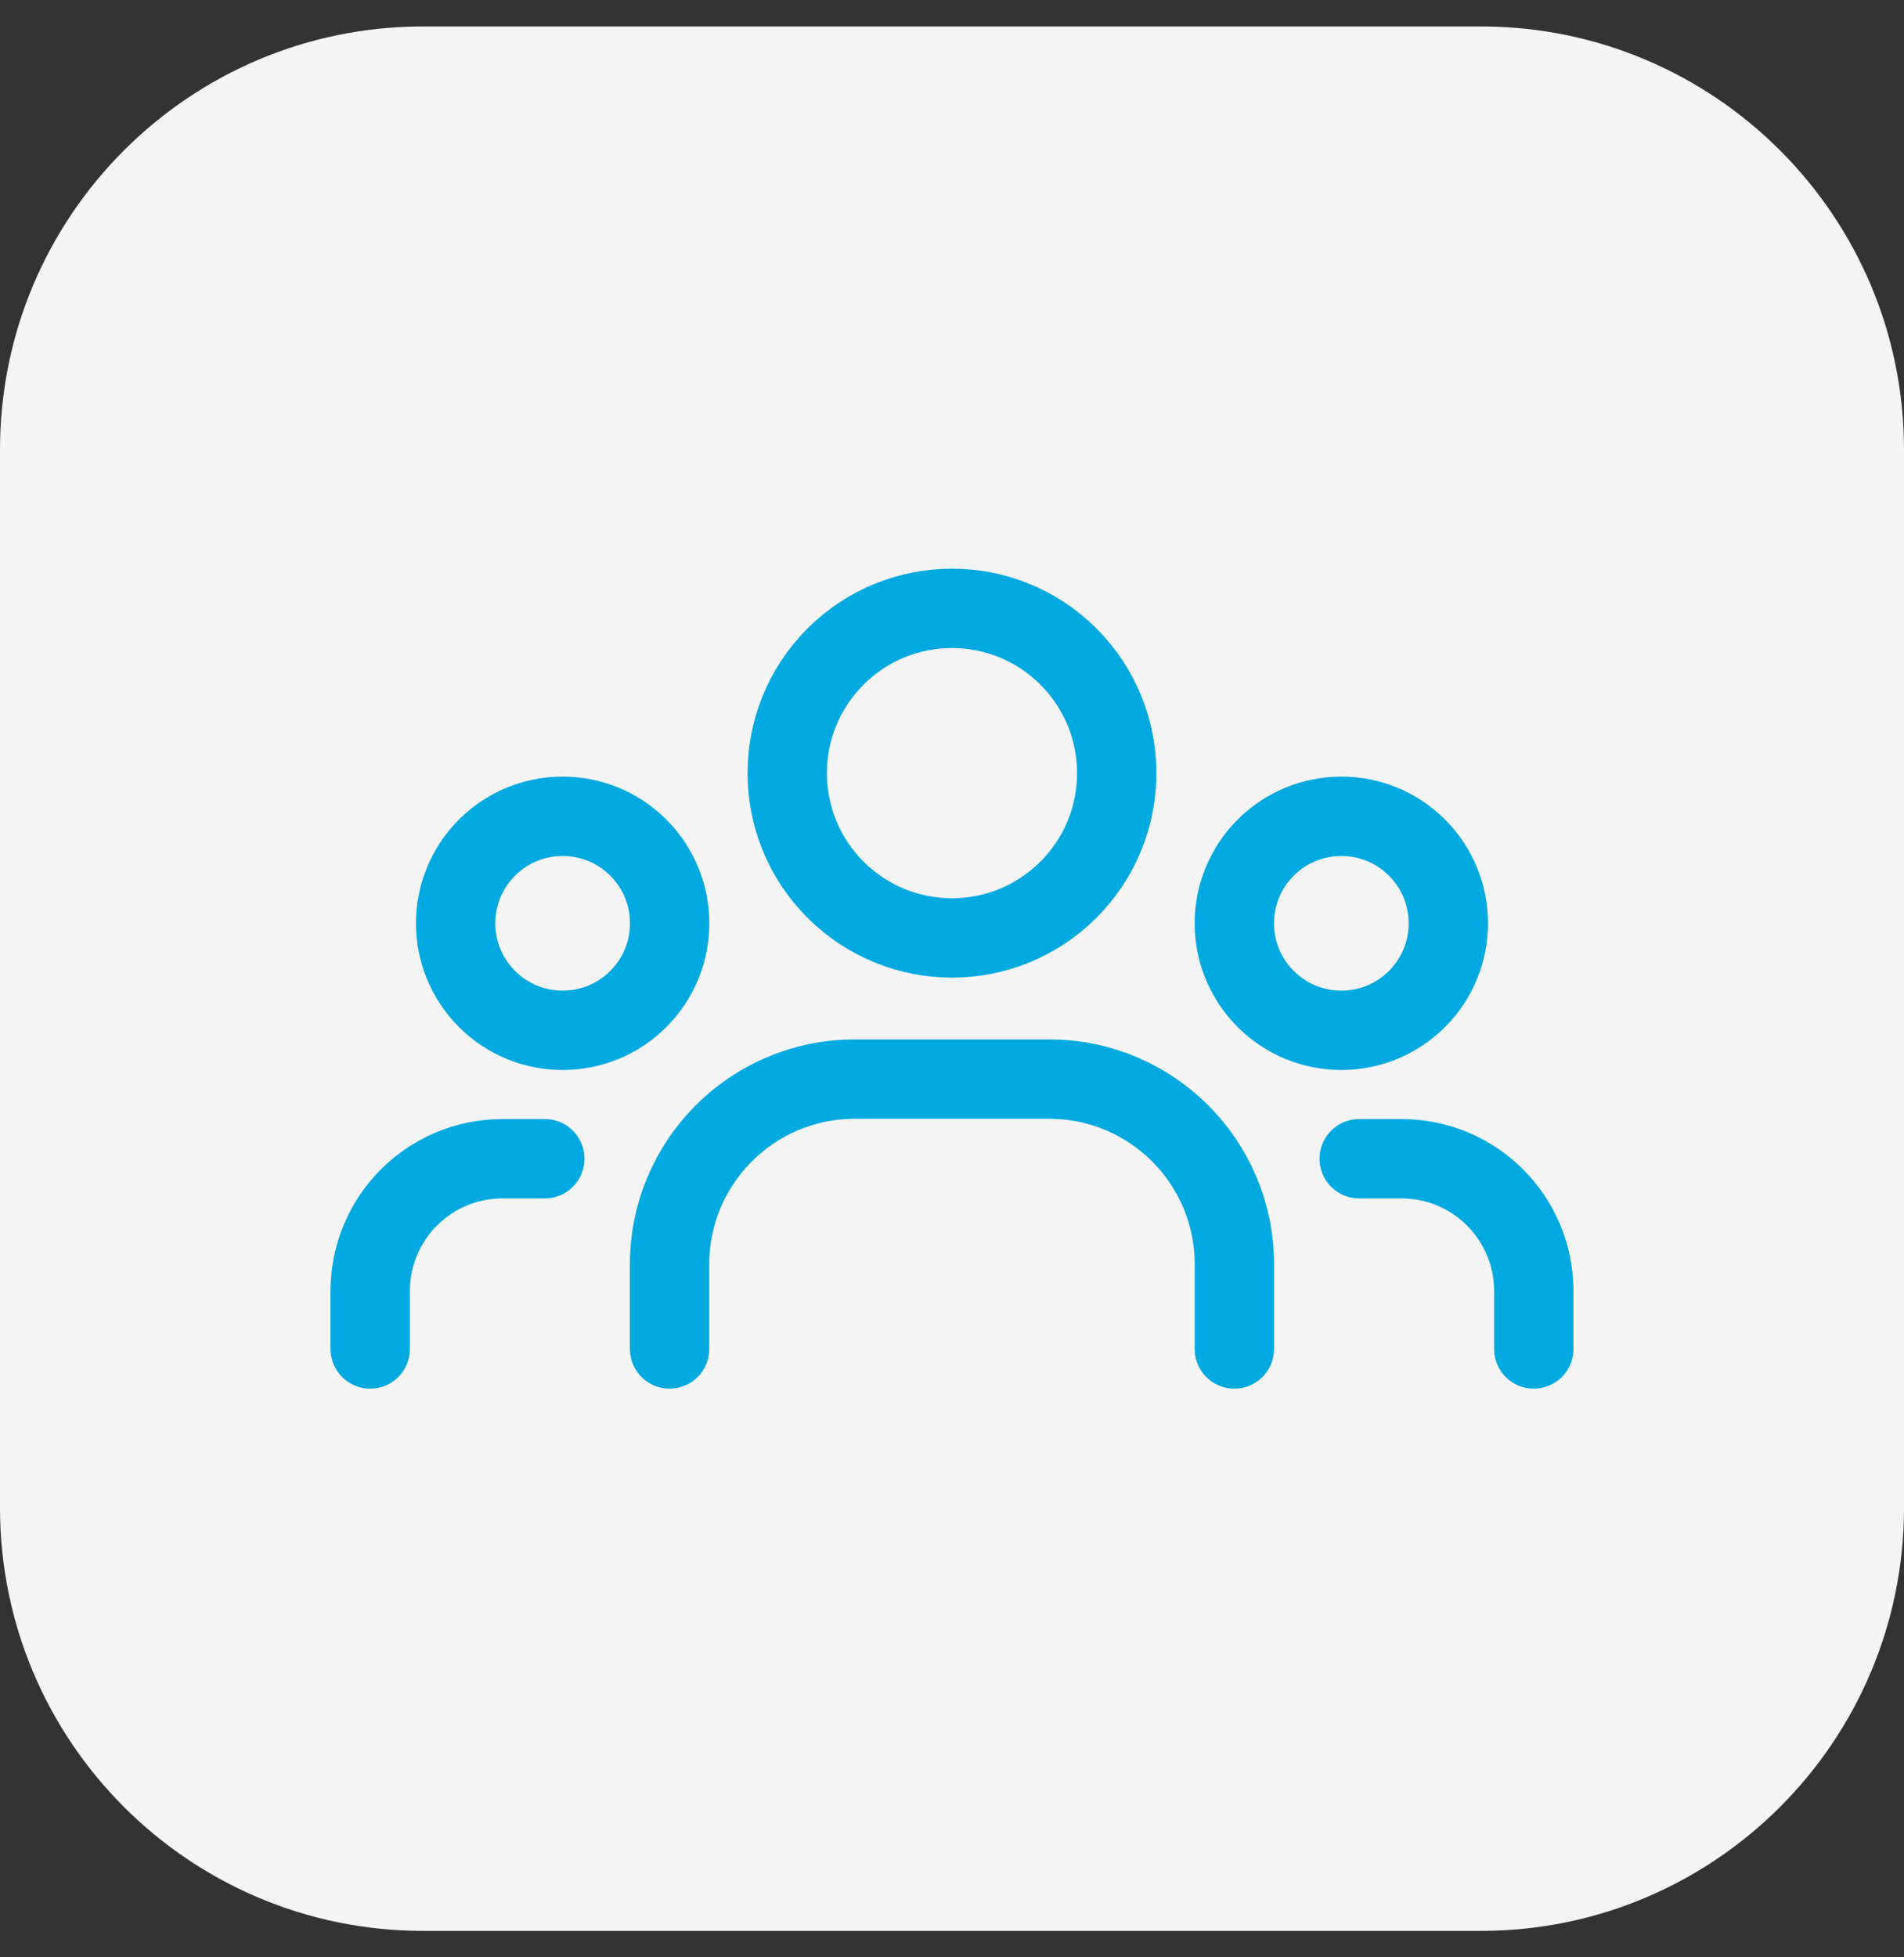
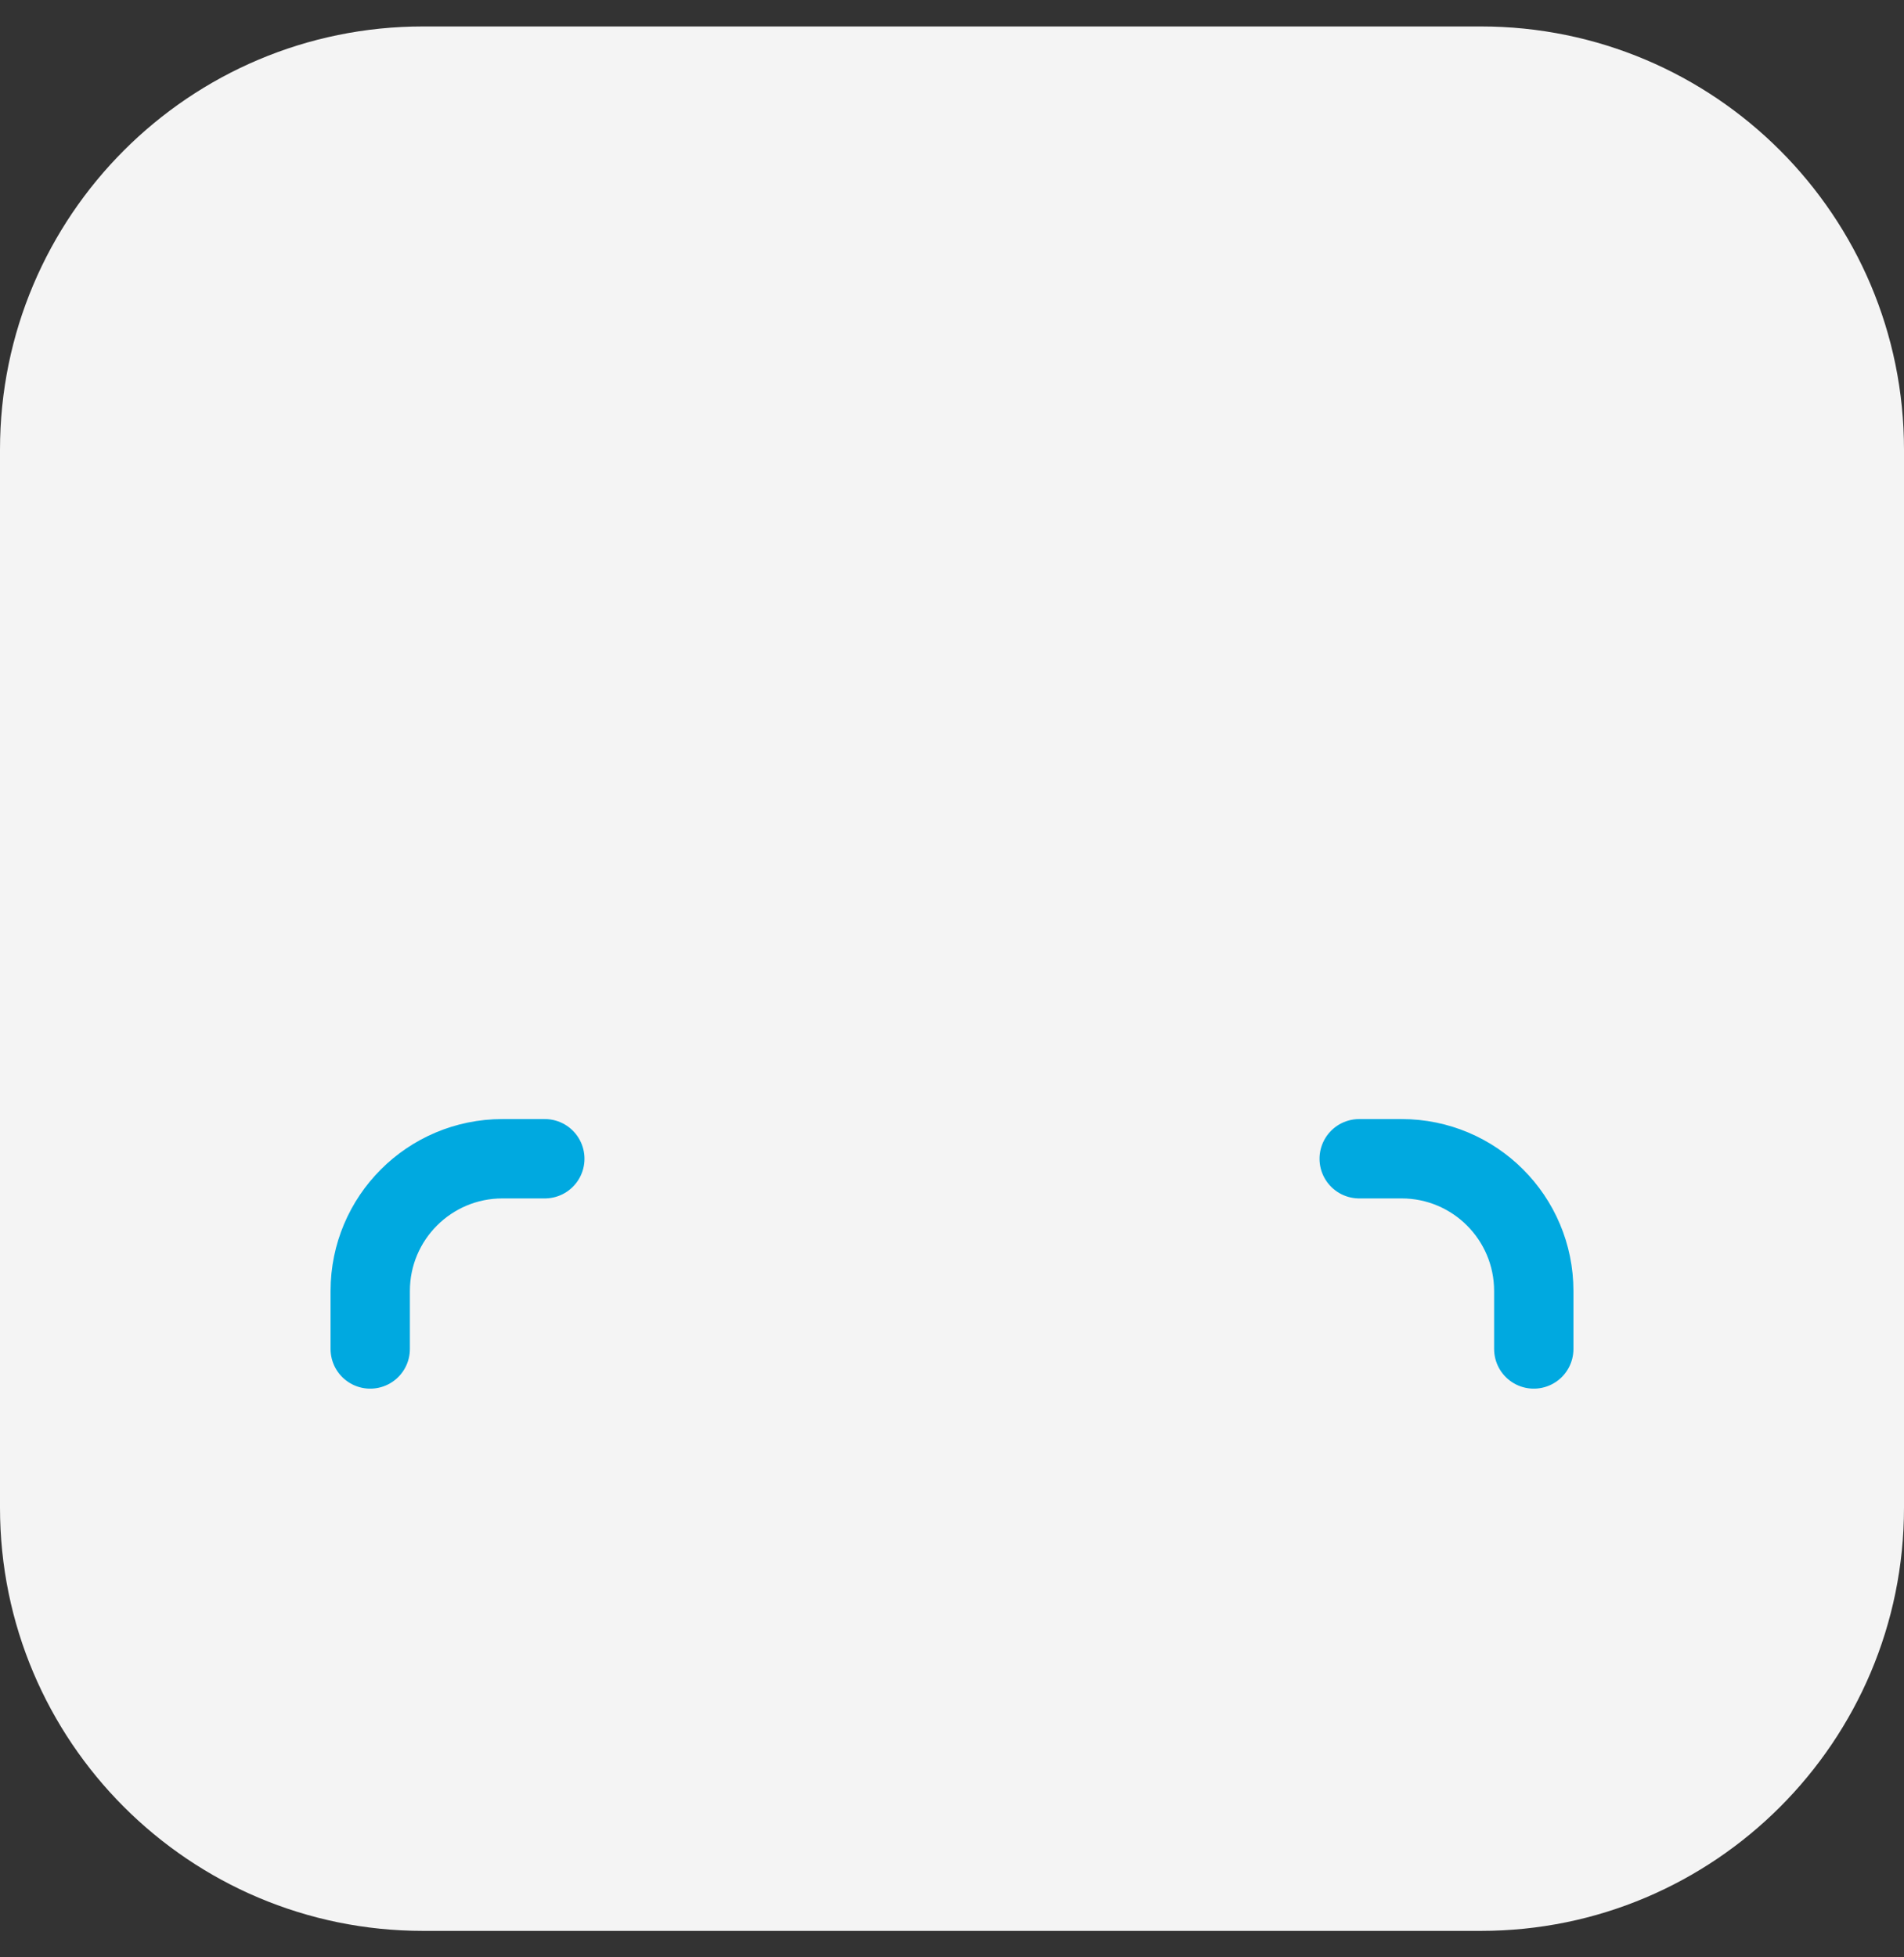
<svg xmlns="http://www.w3.org/2000/svg" width="36" height="37" viewBox="0 0 36 37" fill="none">
  <rect x="0" y="0" width="36" height="37" fill="#333333" stroke="none" />
  <path d="M0 8.5C0 4.082 3.582 0.5 8 0.5H28C32.418 0.5 36 4.082 36 8.5V28.5C36 32.918 32.418 36.5 28 36.5H8C3.582 36.5 0 32.918 0 28.5V8.5Z" fill="#F4F4F4" />
-   <path d="M26.792 16.023C27.582 16.813 27.582 18.094 26.792 18.884C26.002 19.674 24.721 19.674 23.931 18.884C23.141 18.094 23.141 16.813 23.931 16.023C24.721 15.233 26.002 15.233 26.792 16.023" stroke="#00A9E0" stroke-width="1.5" stroke-linecap="round" stroke-linejoin="round" />
-   <path d="M20.202 12.412C21.419 13.629 21.419 15.601 20.202 16.818C18.986 18.034 17.014 18.034 15.797 16.818C14.581 15.601 14.581 13.629 15.797 12.412C17.014 11.196 18.986 11.196 20.202 12.412" stroke="#00A9E0" stroke-width="1.5" stroke-linecap="round" stroke-linejoin="round" />
-   <path d="M12.069 16.023C12.859 16.813 12.859 18.094 12.069 18.884C11.279 19.674 9.998 19.674 9.208 18.884C8.418 18.094 8.418 16.813 9.208 16.023C9.998 15.233 11.279 15.233 12.069 16.023" stroke="#00A9E0" stroke-width="1.5" stroke-linecap="round" stroke-linejoin="round" />
  <path d="M29 25.5V24.404C29 23.023 27.881 21.904 26.5 21.904H25.699" stroke="#00A9E0" stroke-width="1.5" stroke-linecap="round" stroke-linejoin="round" />
  <path d="M7 25.5V24.404C7 23.023 8.119 21.904 9.5 21.904H10.301" stroke="#00A9E0" stroke-width="1.5" stroke-linecap="round" stroke-linejoin="round" />
-   <path d="M23.339 25.5V23.899C23.339 21.966 21.772 20.399 19.839 20.399H16.16C14.227 20.399 12.66 21.966 12.66 23.899V25.5" stroke="#00A9E0" stroke-width="1.5" stroke-linecap="round" stroke-linejoin="round" />
</svg>